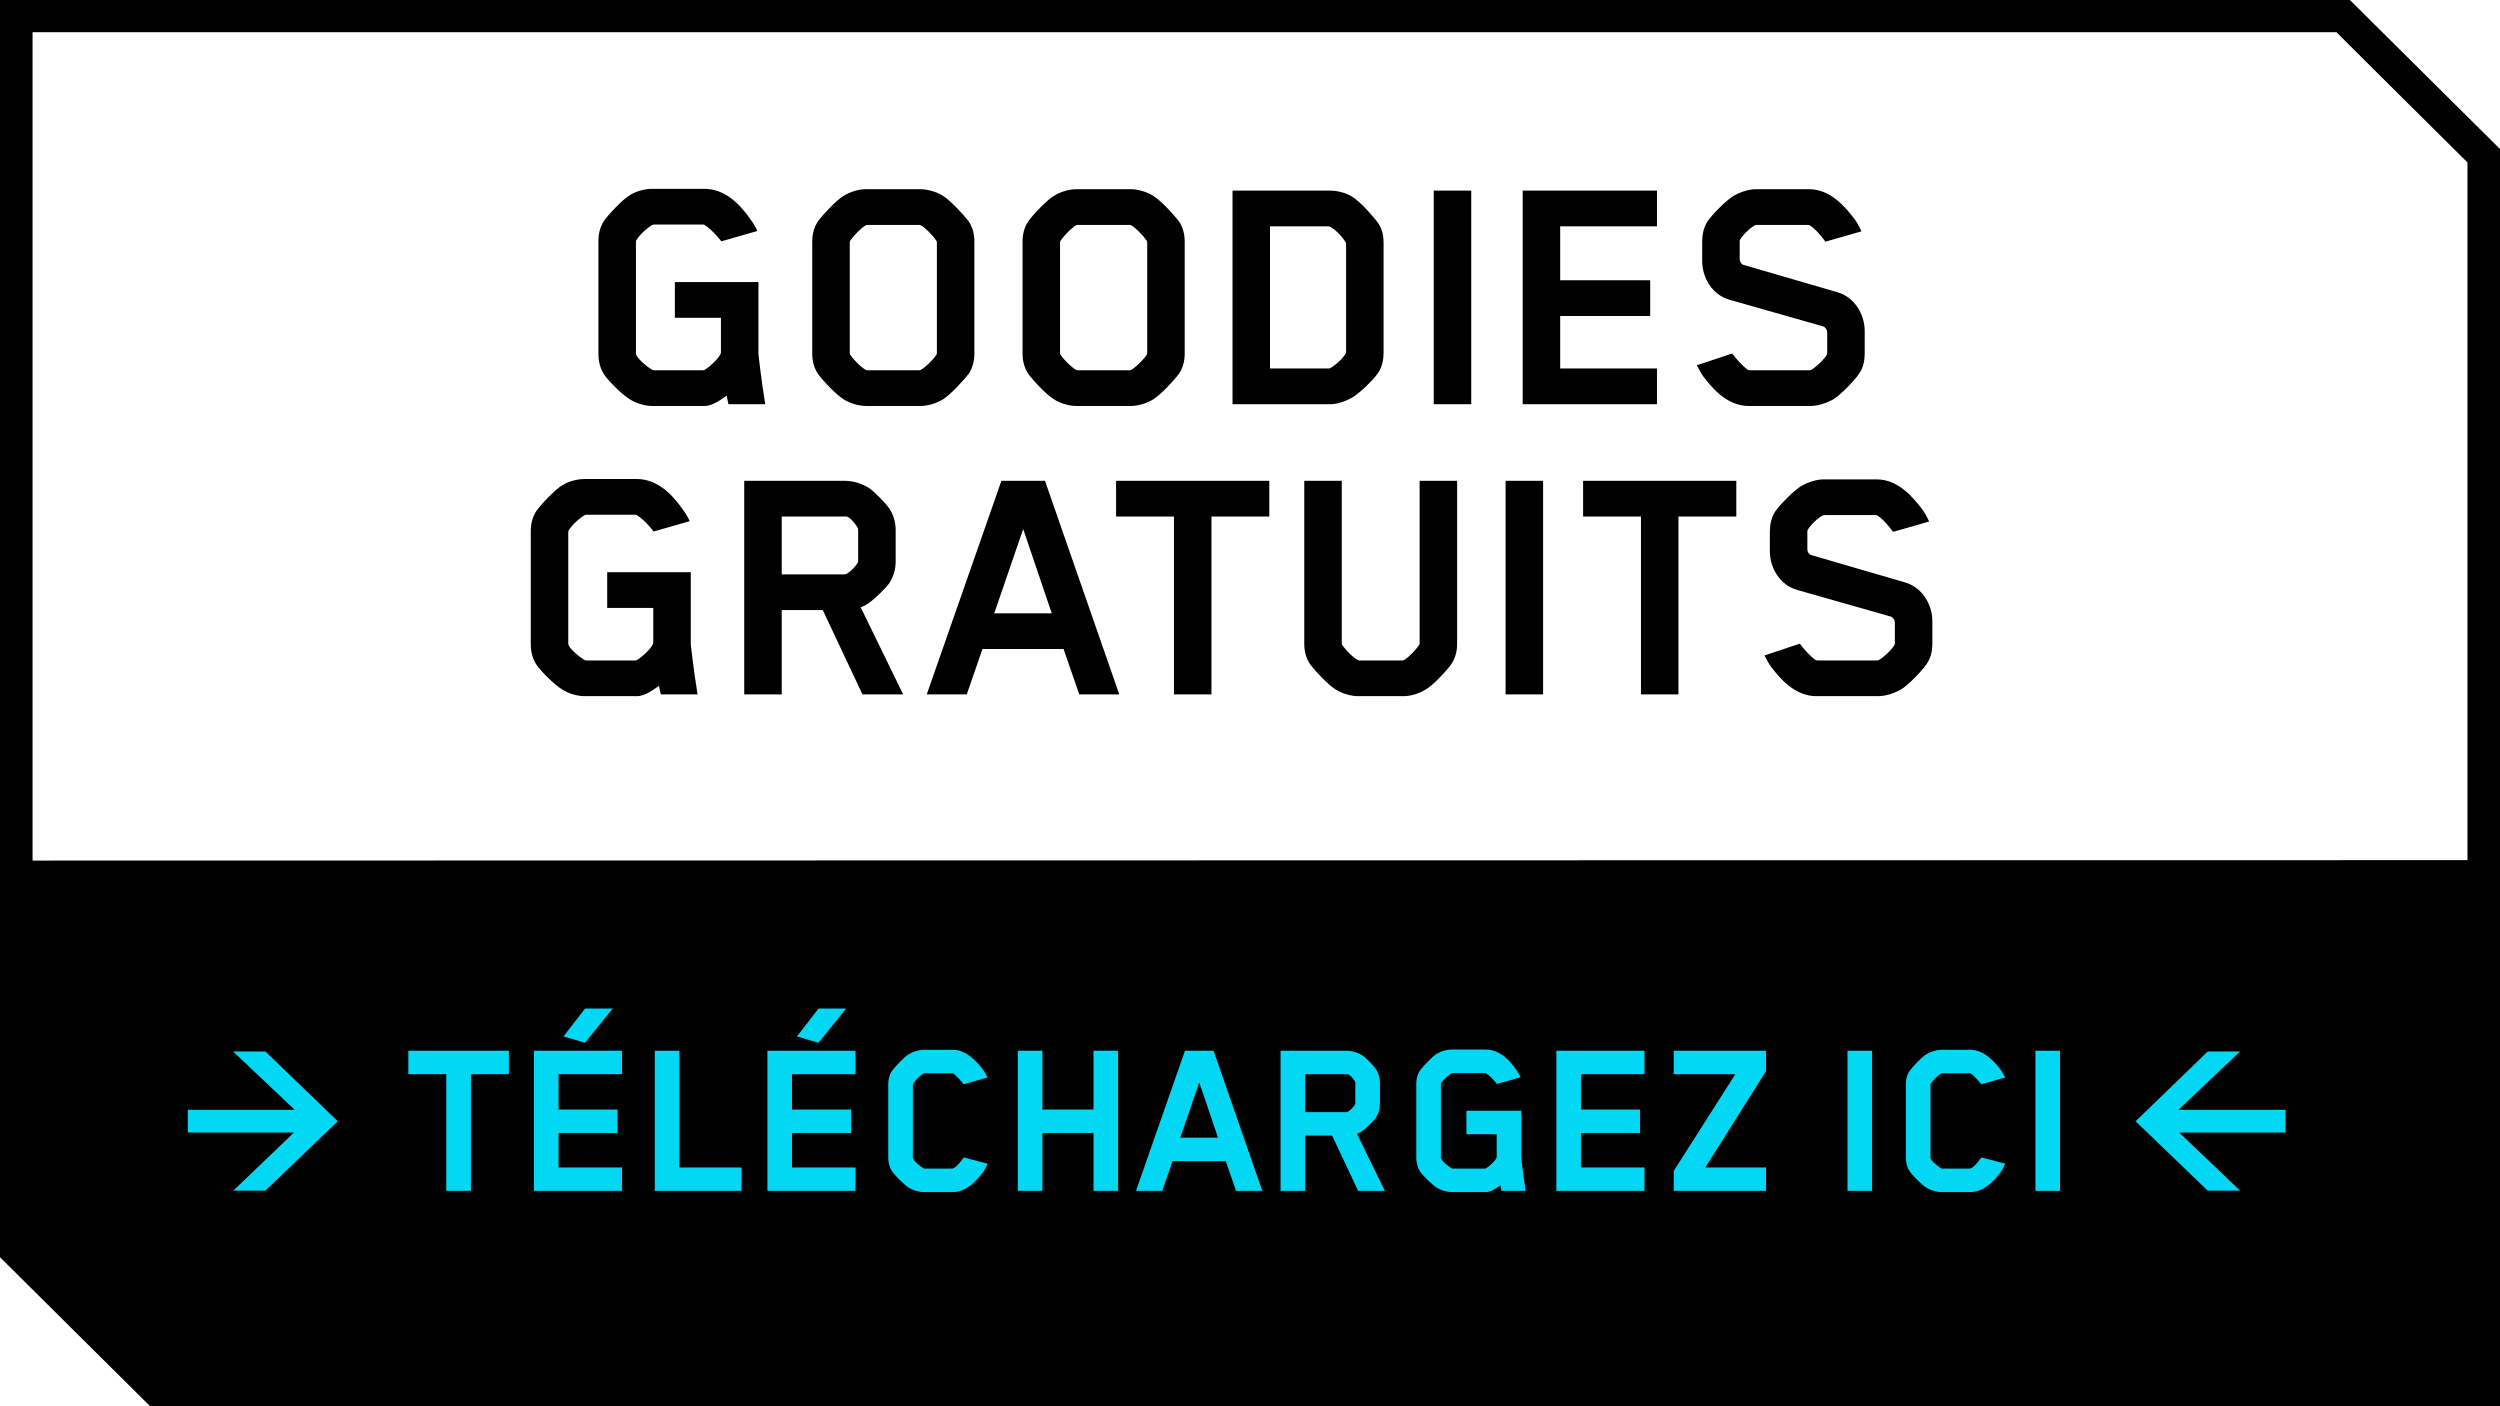
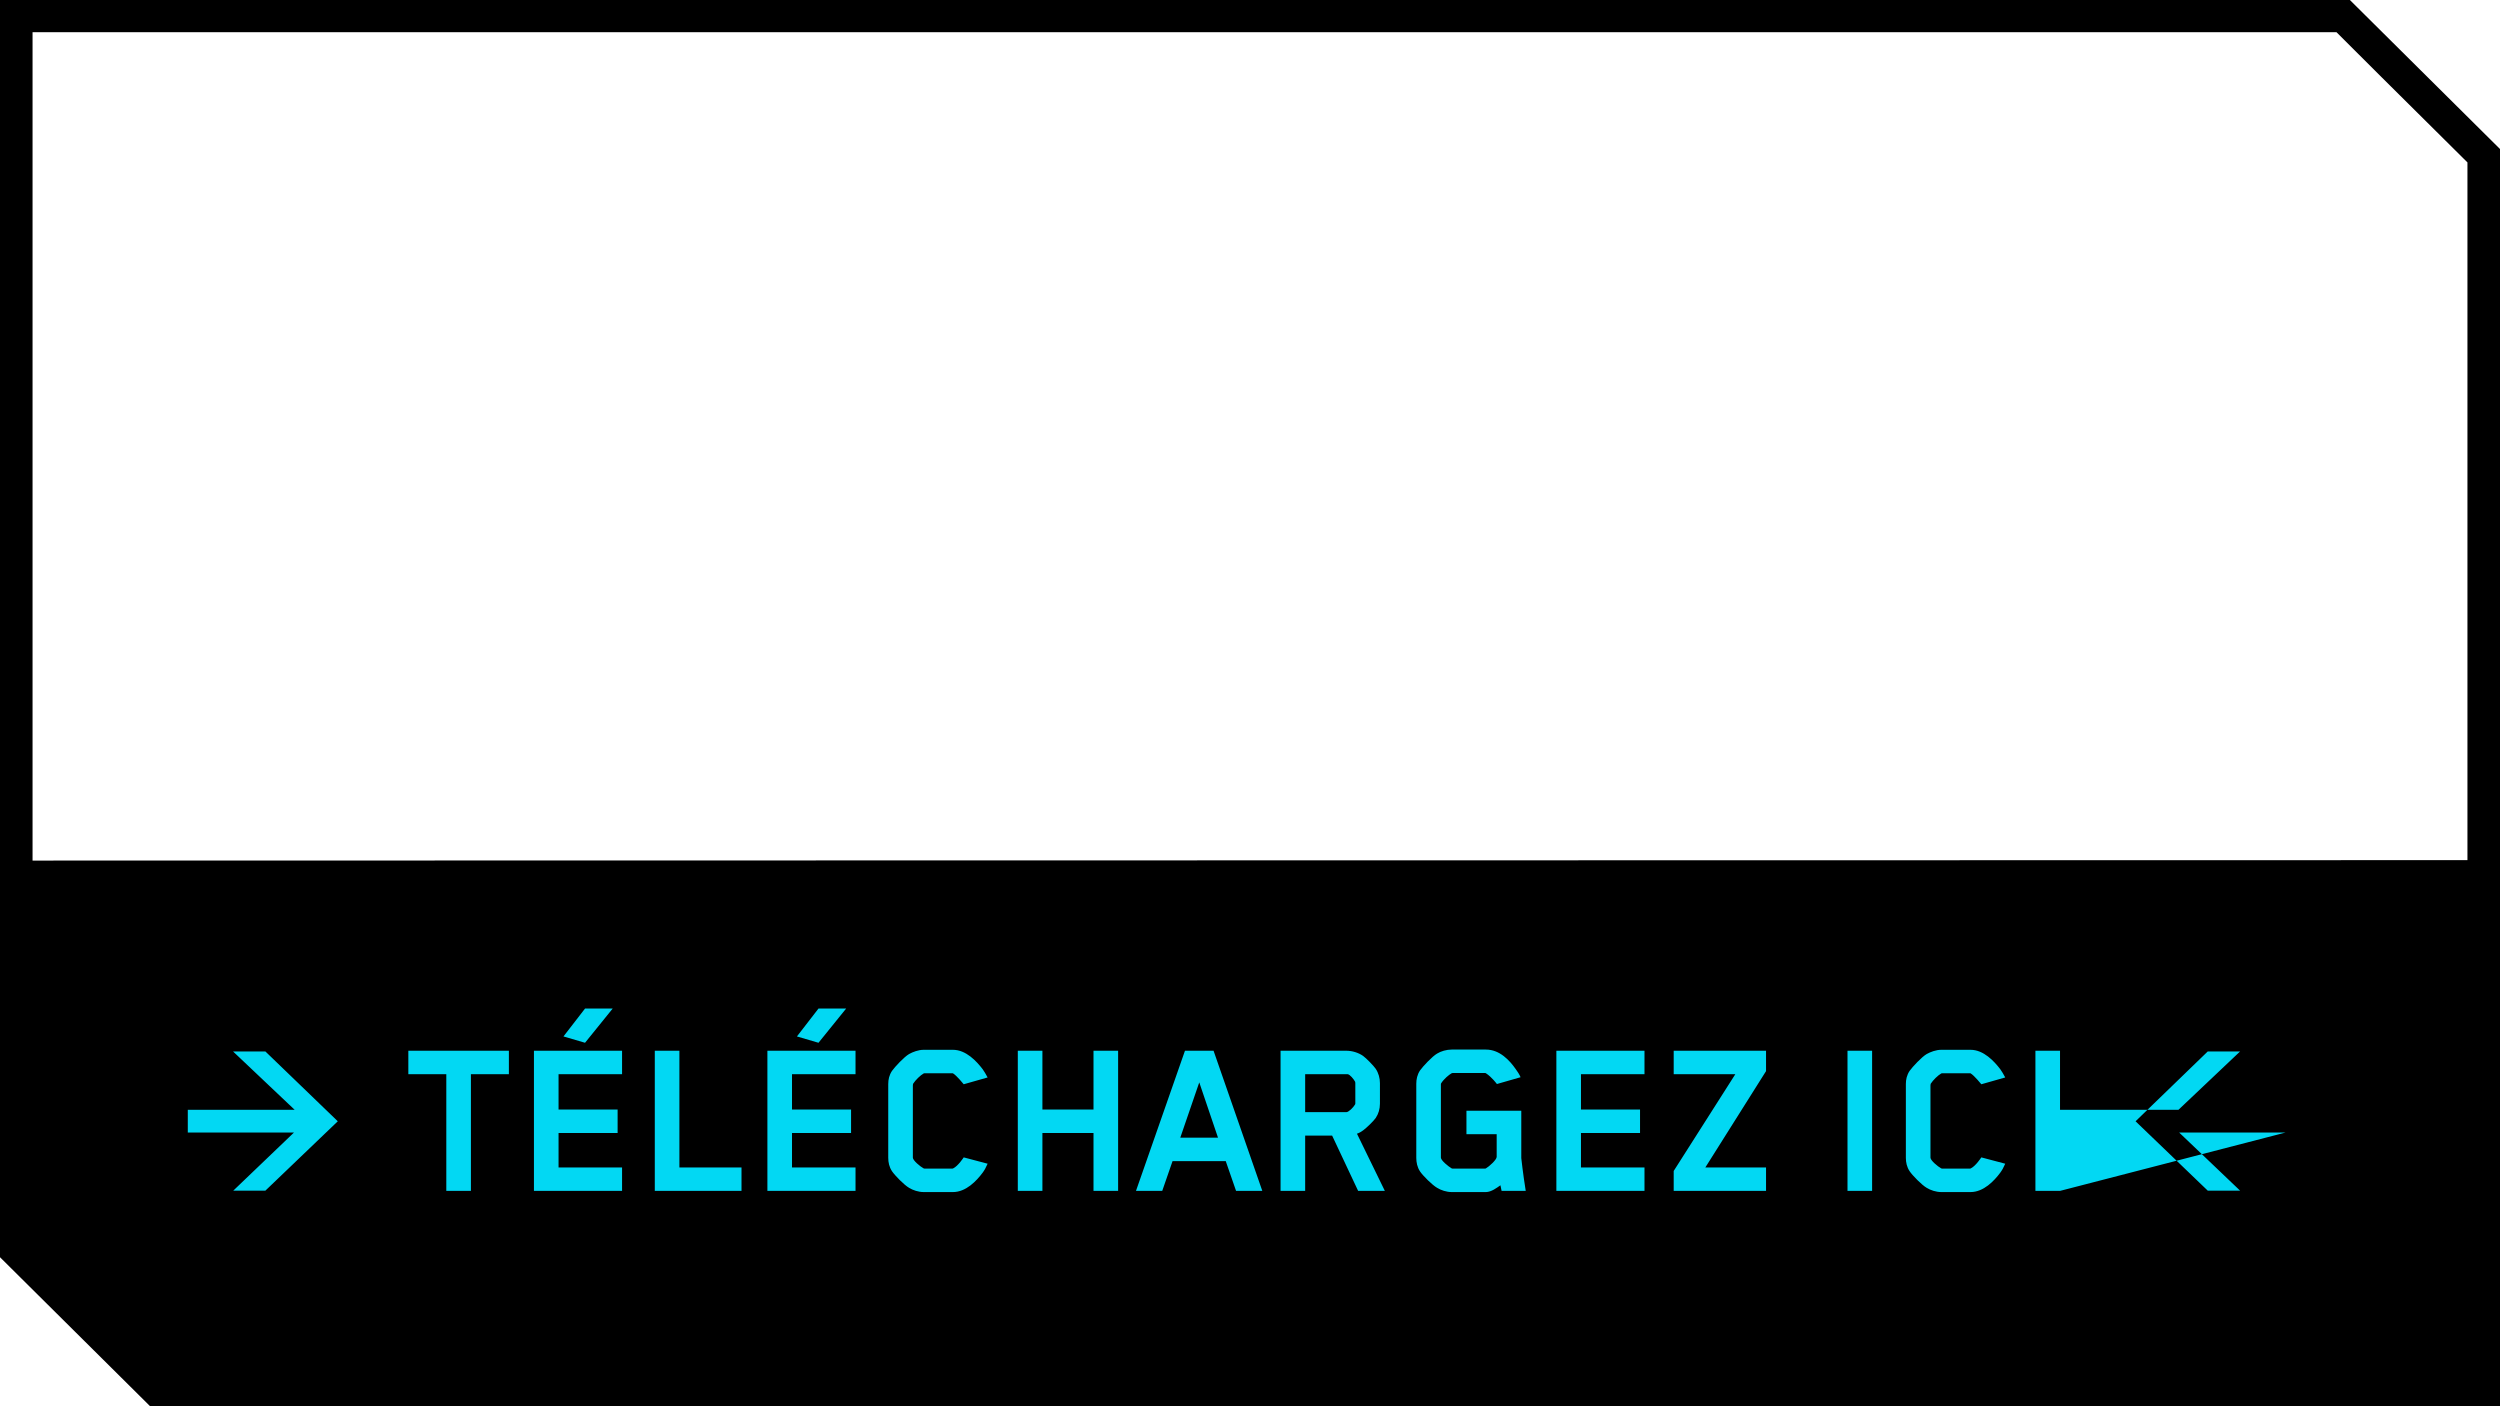
<svg xmlns="http://www.w3.org/2000/svg" width="224" height="126" viewBox="0 0 224 126" fill="none">
  <path d="M210.549 0H0V112.647L13.451 126H224V13.353C218.742 8.133 215.807 5.208 210.549 0ZM2.917 77.107V2.884H209.347L213.372 6.899L221.083 14.553V77.069L2.917 77.107Z" fill="black" />
-   <path d="M56.98 21.656C56.98 21.656 56.98 21.592 57.012 21.528C57.396 20.92 58.1 20.344 58.452 20.152C58.452 20.152 58.516 20.12 58.612 20.12H62.964C62.996 20.12 63.092 20.12 63.124 20.152C63.924 20.664 64.628 21.624 64.628 21.624L67.86 20.696C67.7 20.312 67.444 19.928 67.188 19.576C66.356 18.392 65.012 16.92 63.124 16.92H58.452C57.748 16.92 56.98 17.144 56.468 17.464C55.796 17.848 54.516 19.224 54.132 19.768C53.748 20.344 53.62 20.984 53.62 21.592V31.704C53.62 32.312 53.748 32.984 54.132 33.56C54.516 34.136 55.796 35.416 56.468 35.8C56.98 36.12 57.748 36.376 58.452 36.376H63.124C63.86 36.376 64.66 35.768 65.108 35.448L65.268 36.216H68.564C68.18 33.848 67.956 31.736 67.956 31.736V25.272H60.468V28.472H64.596V31.576C64.596 31.96 63.572 32.888 63.124 33.144C63.124 33.144 63.06 33.176 62.964 33.176H58.612C58.516 33.176 58.484 33.144 58.452 33.144C58.004 32.888 56.98 32.056 56.98 31.672V21.656ZM87.305 31.672V21.656C87.305 21.048 87.177 20.408 86.793 19.832C86.377 19.288 85.129 17.912 84.457 17.528C83.945 17.208 83.145 16.952 82.473 16.952H77.609C76.905 16.952 76.137 17.208 75.625 17.528C74.953 17.912 73.673 19.288 73.289 19.832C72.905 20.408 72.777 21.048 72.777 21.656V31.672C72.777 32.28 72.905 32.92 73.289 33.496C73.673 34.04 74.953 35.416 75.625 35.8C76.137 36.12 76.905 36.376 77.609 36.376H82.473C83.145 36.376 83.945 36.12 84.457 35.8C85.129 35.416 86.377 34.04 86.793 33.496C87.177 32.92 87.305 32.28 87.305 31.672ZM76.137 21.752C76.137 21.752 76.137 21.656 76.169 21.592C76.553 21.016 77.225 20.376 77.577 20.184C77.609 20.152 77.737 20.152 77.737 20.152H82.345C82.377 20.152 82.441 20.152 82.505 20.184C82.857 20.376 83.529 21.016 83.913 21.592C83.945 21.624 83.945 21.752 83.945 21.752V31.64C83.945 31.64 83.945 31.704 83.913 31.768C83.529 32.344 82.857 32.952 82.505 33.144C82.441 33.176 82.345 33.176 82.345 33.176H77.737C77.705 33.176 77.641 33.176 77.577 33.144C77.225 32.952 76.553 32.344 76.169 31.768C76.137 31.736 76.137 31.64 76.137 31.64V21.752ZM106.149 31.672V21.656C106.149 21.048 106.021 20.408 105.637 19.832C105.221 19.288 103.973 17.912 103.301 17.528C102.789 17.208 101.989 16.952 101.317 16.952H96.453C95.749 16.952 94.981 17.208 94.469 17.528C93.797 17.912 92.517 19.288 92.133 19.832C91.749 20.408 91.621 21.048 91.621 21.656V31.672C91.621 32.28 91.749 32.92 92.133 33.496C92.517 34.04 93.797 35.416 94.469 35.8C94.981 36.12 95.749 36.376 96.453 36.376H101.317C101.989 36.376 102.789 36.12 103.301 35.8C103.973 35.416 105.221 34.04 105.637 33.496C106.021 32.92 106.149 32.28 106.149 31.672ZM94.981 21.752C94.981 21.752 94.981 21.656 95.013 21.592C95.397 21.016 96.069 20.376 96.421 20.184C96.453 20.152 96.581 20.152 96.581 20.152H101.189C101.221 20.152 101.285 20.152 101.349 20.184C101.701 20.376 102.373 21.016 102.757 21.592C102.789 21.624 102.789 21.752 102.789 21.752V31.64C102.789 31.64 102.789 31.704 102.757 31.768C102.373 32.344 101.701 32.952 101.349 33.144C101.285 33.176 101.189 33.176 101.189 33.176H96.581C96.549 33.176 96.485 33.176 96.421 33.144C96.069 32.952 95.397 32.344 95.013 31.768C94.981 31.736 94.981 31.64 94.981 31.64V21.752ZM123.969 31.576V21.784C123.969 21.176 123.873 20.536 123.457 19.96C123.073 19.416 121.857 18.04 121.153 17.624C120.609 17.272 119.809 17.08 119.201 17.08H110.433V36.216H119.201C119.873 36.216 120.609 35.928 121.121 35.64C121.825 35.256 123.105 33.976 123.489 33.4C123.873 32.824 123.969 32.152 123.969 31.576ZM113.793 33.016V20.28H118.881C118.945 20.28 119.137 20.28 119.169 20.312C119.553 20.504 120.193 21.08 120.577 21.72C120.609 21.784 120.609 21.88 120.609 21.88V31.512C120.609 31.896 119.649 32.728 119.201 32.984C119.169 33.016 118.977 33.016 118.977 33.016H113.793ZM131.824 36.216V17.08H128.464V36.216H131.824ZM148.465 36.216V33.016H139.793V28.312H147.857V25.112H139.793V20.28H148.465V17.08H136.433V36.216H148.465ZM167.077 31.672V29.656C167.077 28.216 166.213 26.616 164.581 26.168L156.229 23.736C156.069 23.704 155.877 23.48 155.877 23.192V21.592C155.877 21.336 156.741 20.44 157.253 20.184C157.253 20.184 157.317 20.152 157.445 20.152H161.957C162.117 20.152 162.149 20.184 162.149 20.184C162.821 20.6 163.557 21.656 163.557 21.656L166.789 20.728C166.565 20.248 166.405 19.96 166.149 19.608C165.317 18.52 164.005 16.952 162.085 16.952H157.349C156.645 16.952 155.877 17.24 155.365 17.528C154.693 17.912 153.381 19.256 152.997 19.832C152.613 20.408 152.517 21.112 152.517 21.656V23.384C152.517 24.856 153.381 26.424 155.013 26.872L163.333 29.24C163.493 29.272 163.717 29.496 163.717 29.784V31.672C163.717 31.928 162.757 32.888 162.277 33.144C162.277 33.144 162.213 33.176 162.085 33.176H156.837C156.677 33.176 156.613 33.144 156.613 33.144C155.845 32.568 155.205 31.672 155.205 31.672L152.037 32.728C152.293 33.208 152.357 33.368 152.613 33.72C153.445 34.84 154.789 36.376 156.677 36.376H162.245C162.917 36.376 163.717 36.088 164.229 35.8C164.901 35.416 166.181 34.072 166.565 33.496C166.981 32.92 167.077 32.216 167.077 31.672ZM50.917 47.656C50.917 47.656 50.917 47.592 50.95 47.528C51.334 46.92 52.038 46.344 52.389 46.152C52.389 46.152 52.453 46.12 52.55 46.12H56.901C56.934 46.12 57.029 46.12 57.062 46.152C57.861 46.664 58.566 47.624 58.566 47.624L61.797 46.696C61.638 46.312 61.382 45.928 61.126 45.576C60.294 44.392 58.95 42.92 57.062 42.92H52.389C51.685 42.92 50.917 43.144 50.406 43.464C49.733 43.848 48.453 45.224 48.069 45.768C47.685 46.344 47.557 46.984 47.557 47.592V57.704C47.557 58.312 47.685 58.984 48.069 59.56C48.453 60.136 49.733 61.416 50.406 61.8C50.917 62.12 51.685 62.376 52.389 62.376H57.062C57.797 62.376 58.597 61.768 59.045 61.448L59.206 62.216H62.502C62.117 59.848 61.894 57.736 61.894 57.736V51.272H54.406V54.472H58.533V57.576C58.533 57.96 57.51 58.888 57.062 59.144C57.062 59.144 56.998 59.176 56.901 59.176H52.55C52.453 59.176 52.422 59.144 52.389 59.144C51.941 58.888 50.917 58.056 50.917 57.672V47.656ZM80.251 50.312V47.496C80.251 46.824 80.058 46.12 79.674 45.544C79.386 45.128 78.394 44.104 77.947 43.784C77.306 43.336 76.442 43.08 75.674 43.08H66.683V62.216H70.043V54.664H73.722L77.275 62.216H80.922L77.115 54.408C77.403 54.312 77.691 54.152 77.947 53.96C78.394 53.64 79.386 52.68 79.674 52.264C80.058 51.688 80.251 51.016 80.251 50.312ZM76.891 50.28C76.891 50.344 76.859 50.408 76.859 50.408C76.603 50.856 75.963 51.464 75.674 51.464H70.043V46.28H75.835C76.154 46.312 76.666 46.952 76.859 47.304C76.891 47.368 76.891 47.528 76.891 47.528V50.28ZM100.286 62.216L93.63 43.08H89.726L83.038 62.216H86.622L88.03 58.152H95.294L96.702 62.216H100.286ZM94.238 54.952H89.086L91.678 47.4L94.238 54.952ZM113.73 46.28V43.08H100.002V46.28H105.186V62.216H108.546V46.28H113.73ZM127.199 57.64C127.199 57.64 127.199 57.704 127.167 57.768C126.783 58.344 126.143 58.952 125.791 59.144C125.727 59.176 125.663 59.176 125.631 59.176H121.823C121.823 59.176 121.727 59.176 121.663 59.144C121.279 58.952 120.639 58.344 120.255 57.768C120.223 57.736 120.223 57.608 120.223 57.608V43.08H116.863V57.672C116.863 58.28 116.991 58.92 117.375 59.496C117.759 60.04 119.039 61.416 119.711 61.8C120.223 62.12 120.991 62.376 121.695 62.376H125.759C126.431 62.376 127.199 62.12 127.711 61.8C128.415 61.416 129.663 60.04 130.047 59.496C130.431 58.92 130.559 58.28 130.559 57.672V43.08H127.199V57.64ZM138.261 62.216V43.08H134.901V62.216H138.261ZM155.574 46.28V43.08H141.846V46.28H147.03V62.216H150.39V46.28H155.574ZM173.139 57.672V55.656C173.139 54.216 172.275 52.616 170.643 52.168L162.291 49.736C162.131 49.704 161.939 49.48 161.939 49.192V47.592C161.939 47.336 162.803 46.44 163.315 46.184C163.315 46.184 163.379 46.152 163.507 46.152H168.019C168.179 46.152 168.211 46.184 168.211 46.184C168.883 46.6 169.619 47.656 169.619 47.656L172.851 46.728C172.627 46.248 172.467 45.96 172.211 45.608C171.379 44.52 170.067 42.952 168.147 42.952H163.411C162.707 42.952 161.939 43.24 161.427 43.528C160.755 43.912 159.443 45.256 159.059 45.832C158.675 46.408 158.579 47.112 158.579 47.656V49.384C158.579 50.856 159.443 52.424 161.075 52.872L169.395 55.24C169.555 55.272 169.779 55.496 169.779 55.784V57.672C169.779 57.928 168.819 58.888 168.339 59.144C168.339 59.144 168.275 59.176 168.147 59.176H162.899C162.739 59.176 162.675 59.144 162.675 59.144C161.907 58.568 161.267 57.672 161.267 57.672L158.099 58.728C158.355 59.208 158.419 59.368 158.675 59.72C159.507 60.84 160.851 62.376 162.739 62.376H168.307C168.979 62.376 169.779 62.088 170.291 61.8C170.963 61.416 172.243 60.072 172.627 59.496C173.043 58.92 173.139 58.216 173.139 57.672Z" fill="black" />
-   <path d="M30.266 100.467L23.777 94.209H20.879L26.402 99.438H16.826V101.475H26.339L20.9 106.683H23.777L30.266 100.467ZM45.596 96.246V94.146H36.587V96.246H39.989V106.704H42.194V96.246H45.596ZM55.737 106.704V104.604H50.046V101.517H55.338V99.417H50.046V96.246H55.737V94.146H47.841V106.704H55.737ZM52.419 93.432L54.897 90.366H52.419L50.487 92.865L52.419 93.432ZM66.439 106.704V104.604H60.874V94.146H58.669V106.704H66.439ZM76.655 106.704V104.604H70.964V101.517H76.256V99.417H70.964V96.246H76.655V94.146H68.759V106.704H76.655ZM73.337 93.432L75.815 90.366H73.337L71.405 92.865L73.337 93.432ZM88.491 104.268L86.349 103.701C86.349 103.701 85.845 104.478 85.404 104.688C85.362 104.709 85.32 104.709 85.299 104.709H82.905C82.884 104.709 82.779 104.709 82.758 104.688C82.443 104.52 81.792 103.974 81.792 103.722C81.792 103.722 81.792 97.359 81.792 97.338C81.792 97.296 81.792 97.149 81.813 97.107C82.023 96.771 82.485 96.33 82.758 96.183C82.758 96.183 82.8 96.162 82.842 96.162H85.32C85.341 96.162 85.383 96.162 85.404 96.183C85.719 96.372 86.349 97.149 86.349 97.149L88.491 96.54C88.302 96.204 88.218 96.036 88.05 95.805C87.504 95.091 86.559 94.062 85.383 94.062H82.758C82.296 94.062 81.792 94.251 81.456 94.44C81.015 94.692 80.175 95.595 79.923 95.952C79.671 96.33 79.587 96.729 79.587 97.128V103.743C79.587 104.142 79.671 104.562 79.923 104.94C80.175 105.318 81.015 106.179 81.456 106.431C81.792 106.641 82.296 106.809 82.758 106.809H85.383C86.559 106.809 87.504 105.801 88.05 105.066C88.218 104.835 88.323 104.646 88.491 104.268ZM100.183 106.704V94.146H97.978V99.417H93.4V94.146H91.195V106.704H93.4V101.517H97.978V106.704H100.183ZM113.103 106.704L108.735 94.146H106.173L101.784 106.704H104.136L105.06 104.037H109.827L110.751 106.704H113.103ZM109.134 101.937H105.753L107.454 96.981L109.134 101.937ZM123.642 98.892V97.044C123.642 96.603 123.516 96.141 123.264 95.763C123.075 95.49 122.424 94.818 122.13 94.608C121.71 94.314 121.143 94.146 120.639 94.146H114.738V106.704H116.943V101.748H119.358L121.689 106.704H124.083L121.584 101.58C121.773 101.517 121.962 101.412 122.13 101.286C122.424 101.076 123.075 100.446 123.264 100.173C123.516 99.795 123.642 99.354 123.642 98.892ZM121.437 98.871C121.437 98.913 121.416 98.955 121.416 98.955C121.248 99.249 120.828 99.648 120.639 99.648H116.943V96.246H120.744C120.954 96.267 121.29 96.687 121.416 96.918C121.437 96.96 121.437 97.065 121.437 97.065V98.871ZM129.104 97.149C129.104 97.149 129.104 97.107 129.125 97.065C129.377 96.666 129.839 96.288 130.07 96.162C130.07 96.162 130.112 96.141 130.175 96.141H133.031C133.052 96.141 133.115 96.141 133.136 96.162C133.661 96.498 134.123 97.128 134.123 97.128L136.244 96.519C136.139 96.267 135.971 96.015 135.803 95.784C135.257 95.007 134.375 94.041 133.136 94.041H130.07C129.608 94.041 129.104 94.188 128.768 94.398C128.327 94.65 127.487 95.553 127.235 95.91C126.983 96.288 126.899 96.708 126.899 97.107V103.743C126.899 104.142 126.983 104.583 127.235 104.961C127.487 105.339 128.327 106.179 128.768 106.431C129.104 106.641 129.608 106.809 130.07 106.809H133.136C133.619 106.809 134.144 106.41 134.438 106.2L134.543 106.704H136.706C136.454 105.15 136.307 103.764 136.307 103.764V99.522H131.393V101.622H134.102V103.659C134.102 103.911 133.43 104.52 133.136 104.688C133.136 104.688 133.094 104.709 133.031 104.709H130.175C130.112 104.709 130.091 104.688 130.07 104.688C129.776 104.52 129.104 103.974 129.104 103.722V97.149ZM147.346 106.704V104.604H141.655V101.517H146.947V99.417H141.655V96.246H147.346V94.146H139.45V106.704H147.346ZM158.237 106.704V104.604H152.798L158.237 95.973V94.146H149.963V96.246H155.486L149.963 104.919V106.704H158.237ZM167.741 106.704V94.146H165.536V106.704H167.741ZM179.669 104.268L177.527 103.701C177.527 103.701 177.023 104.478 176.582 104.688C176.54 104.709 176.498 104.709 176.477 104.709H174.083C174.062 104.709 173.957 104.709 173.936 104.688C173.621 104.52 172.97 103.974 172.97 103.722C172.97 103.722 172.97 97.359 172.97 97.338C172.97 97.296 172.97 97.149 172.991 97.107C173.201 96.771 173.663 96.33 173.936 96.183C173.936 96.183 173.978 96.162 174.02 96.162H176.498C176.519 96.162 176.561 96.162 176.582 96.183C176.897 96.372 177.527 97.149 177.527 97.149L179.669 96.54C179.48 96.204 179.396 96.036 179.228 95.805C178.682 95.091 177.737 94.062 176.561 94.062H173.936C173.474 94.062 172.97 94.251 172.634 94.44C172.193 94.692 171.353 95.595 171.101 95.952C170.849 96.33 170.765 96.729 170.765 97.128V103.743C170.765 104.142 170.849 104.562 171.101 104.94C171.353 105.318 172.193 106.179 172.634 106.431C172.97 106.641 173.474 106.809 173.936 106.809H176.561C177.737 106.809 178.682 105.801 179.228 105.066C179.396 104.835 179.501 104.646 179.669 104.268ZM184.578 106.704V94.146H182.373V106.704H184.578ZM204.787 101.475V99.438H195.19L200.713 94.209H197.815L191.347 100.467L197.815 106.683H200.713L195.253 101.475H204.787Z" fill="#02D8F3" />
+   <path d="M30.266 100.467L23.777 94.209H20.879L26.402 99.438H16.826V101.475H26.339L20.9 106.683H23.777L30.266 100.467ZM45.596 96.246V94.146H36.587V96.246H39.989V106.704H42.194V96.246H45.596ZM55.737 106.704V104.604H50.046V101.517H55.338V99.417H50.046V96.246H55.737V94.146H47.841V106.704H55.737ZM52.419 93.432L54.897 90.366H52.419L50.487 92.865L52.419 93.432ZM66.439 106.704V104.604H60.874V94.146H58.669V106.704H66.439ZM76.655 106.704V104.604H70.964V101.517H76.256V99.417H70.964V96.246H76.655V94.146H68.759V106.704H76.655ZM73.337 93.432L75.815 90.366H73.337L71.405 92.865L73.337 93.432ZM88.491 104.268L86.349 103.701C86.349 103.701 85.845 104.478 85.404 104.688C85.362 104.709 85.32 104.709 85.299 104.709H82.905C82.884 104.709 82.779 104.709 82.758 104.688C82.443 104.52 81.792 103.974 81.792 103.722C81.792 103.722 81.792 97.359 81.792 97.338C81.792 97.296 81.792 97.149 81.813 97.107C82.023 96.771 82.485 96.33 82.758 96.183C82.758 96.183 82.8 96.162 82.842 96.162H85.32C85.341 96.162 85.383 96.162 85.404 96.183C85.719 96.372 86.349 97.149 86.349 97.149L88.491 96.54C88.302 96.204 88.218 96.036 88.05 95.805C87.504 95.091 86.559 94.062 85.383 94.062H82.758C82.296 94.062 81.792 94.251 81.456 94.44C81.015 94.692 80.175 95.595 79.923 95.952C79.671 96.33 79.587 96.729 79.587 97.128V103.743C79.587 104.142 79.671 104.562 79.923 104.94C80.175 105.318 81.015 106.179 81.456 106.431C81.792 106.641 82.296 106.809 82.758 106.809H85.383C86.559 106.809 87.504 105.801 88.05 105.066C88.218 104.835 88.323 104.646 88.491 104.268ZM100.183 106.704V94.146H97.978V99.417H93.4V94.146H91.195V106.704H93.4V101.517H97.978V106.704H100.183ZM113.103 106.704L108.735 94.146H106.173L101.784 106.704H104.136L105.06 104.037H109.827L110.751 106.704H113.103ZM109.134 101.937H105.753L107.454 96.981L109.134 101.937ZM123.642 98.892V97.044C123.642 96.603 123.516 96.141 123.264 95.763C123.075 95.49 122.424 94.818 122.13 94.608C121.71 94.314 121.143 94.146 120.639 94.146H114.738V106.704H116.943V101.748H119.358L121.689 106.704H124.083L121.584 101.58C121.773 101.517 121.962 101.412 122.13 101.286C122.424 101.076 123.075 100.446 123.264 100.173C123.516 99.795 123.642 99.354 123.642 98.892ZM121.437 98.871C121.437 98.913 121.416 98.955 121.416 98.955C121.248 99.249 120.828 99.648 120.639 99.648H116.943V96.246H120.744C120.954 96.267 121.29 96.687 121.416 96.918C121.437 96.96 121.437 97.065 121.437 97.065V98.871ZM129.104 97.149C129.104 97.149 129.104 97.107 129.125 97.065C129.377 96.666 129.839 96.288 130.07 96.162C130.07 96.162 130.112 96.141 130.175 96.141H133.031C133.052 96.141 133.115 96.141 133.136 96.162C133.661 96.498 134.123 97.128 134.123 97.128L136.244 96.519C136.139 96.267 135.971 96.015 135.803 95.784C135.257 95.007 134.375 94.041 133.136 94.041H130.07C129.608 94.041 129.104 94.188 128.768 94.398C128.327 94.65 127.487 95.553 127.235 95.91C126.983 96.288 126.899 96.708 126.899 97.107V103.743C126.899 104.142 126.983 104.583 127.235 104.961C127.487 105.339 128.327 106.179 128.768 106.431C129.104 106.641 129.608 106.809 130.07 106.809H133.136C133.619 106.809 134.144 106.41 134.438 106.2L134.543 106.704H136.706C136.454 105.15 136.307 103.764 136.307 103.764V99.522H131.393V101.622H134.102V103.659C134.102 103.911 133.43 104.52 133.136 104.688C133.136 104.688 133.094 104.709 133.031 104.709H130.175C130.112 104.709 130.091 104.688 130.07 104.688C129.776 104.52 129.104 103.974 129.104 103.722V97.149ZM147.346 106.704V104.604H141.655V101.517H146.947V99.417H141.655V96.246H147.346V94.146H139.45V106.704H147.346ZM158.237 106.704V104.604H152.798L158.237 95.973V94.146H149.963V96.246H155.486L149.963 104.919V106.704H158.237ZM167.741 106.704V94.146H165.536V106.704H167.741ZM179.669 104.268L177.527 103.701C177.527 103.701 177.023 104.478 176.582 104.688C176.54 104.709 176.498 104.709 176.477 104.709H174.083C174.062 104.709 173.957 104.709 173.936 104.688C173.621 104.52 172.97 103.974 172.97 103.722C172.97 103.722 172.97 97.359 172.97 97.338C172.97 97.296 172.97 97.149 172.991 97.107C173.201 96.771 173.663 96.33 173.936 96.183C173.936 96.183 173.978 96.162 174.02 96.162H176.498C176.519 96.162 176.561 96.162 176.582 96.183C176.897 96.372 177.527 97.149 177.527 97.149L179.669 96.54C179.48 96.204 179.396 96.036 179.228 95.805C178.682 95.091 177.737 94.062 176.561 94.062H173.936C173.474 94.062 172.97 94.251 172.634 94.44C172.193 94.692 171.353 95.595 171.101 95.952C170.849 96.33 170.765 96.729 170.765 97.128V103.743C170.765 104.142 170.849 104.562 171.101 104.94C171.353 105.318 172.193 106.179 172.634 106.431C172.97 106.641 173.474 106.809 173.936 106.809H176.561C177.737 106.809 178.682 105.801 179.228 105.066C179.396 104.835 179.501 104.646 179.669 104.268ZM184.578 106.704V94.146H182.373V106.704H184.578ZV99.438H195.19L200.713 94.209H197.815L191.347 100.467L197.815 106.683H200.713L195.253 101.475H204.787Z" fill="#02D8F3" />
</svg>